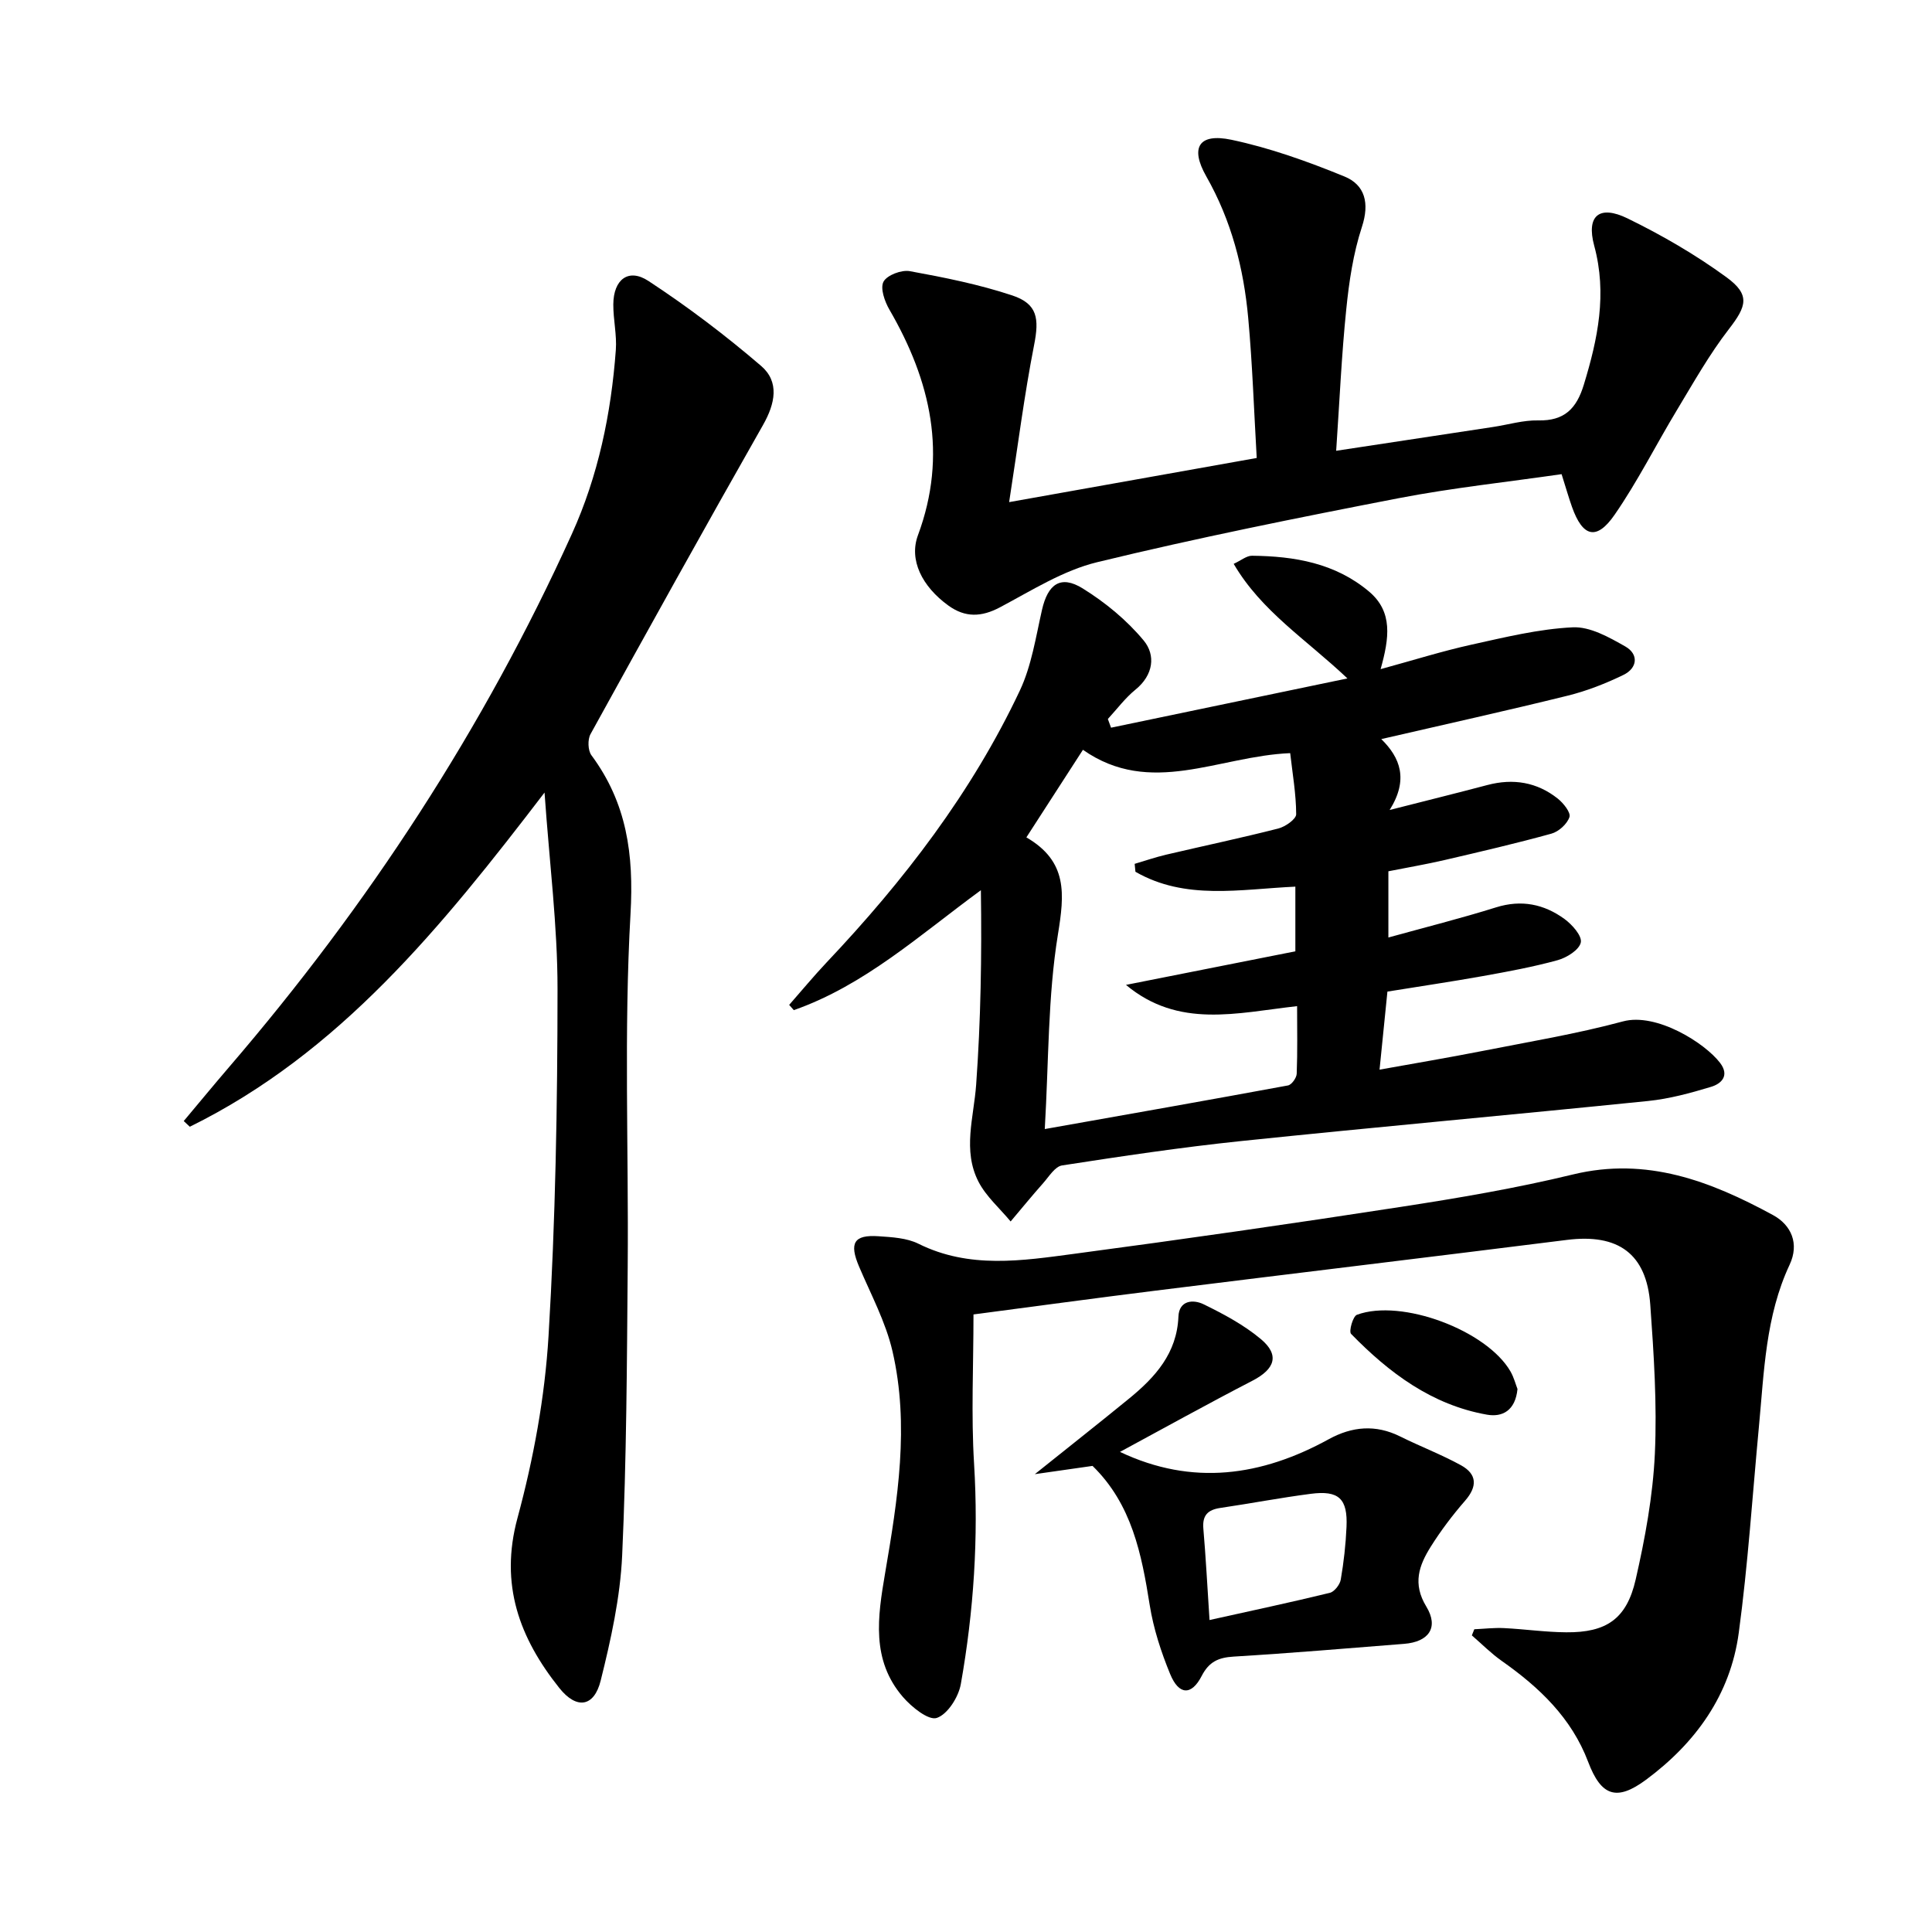
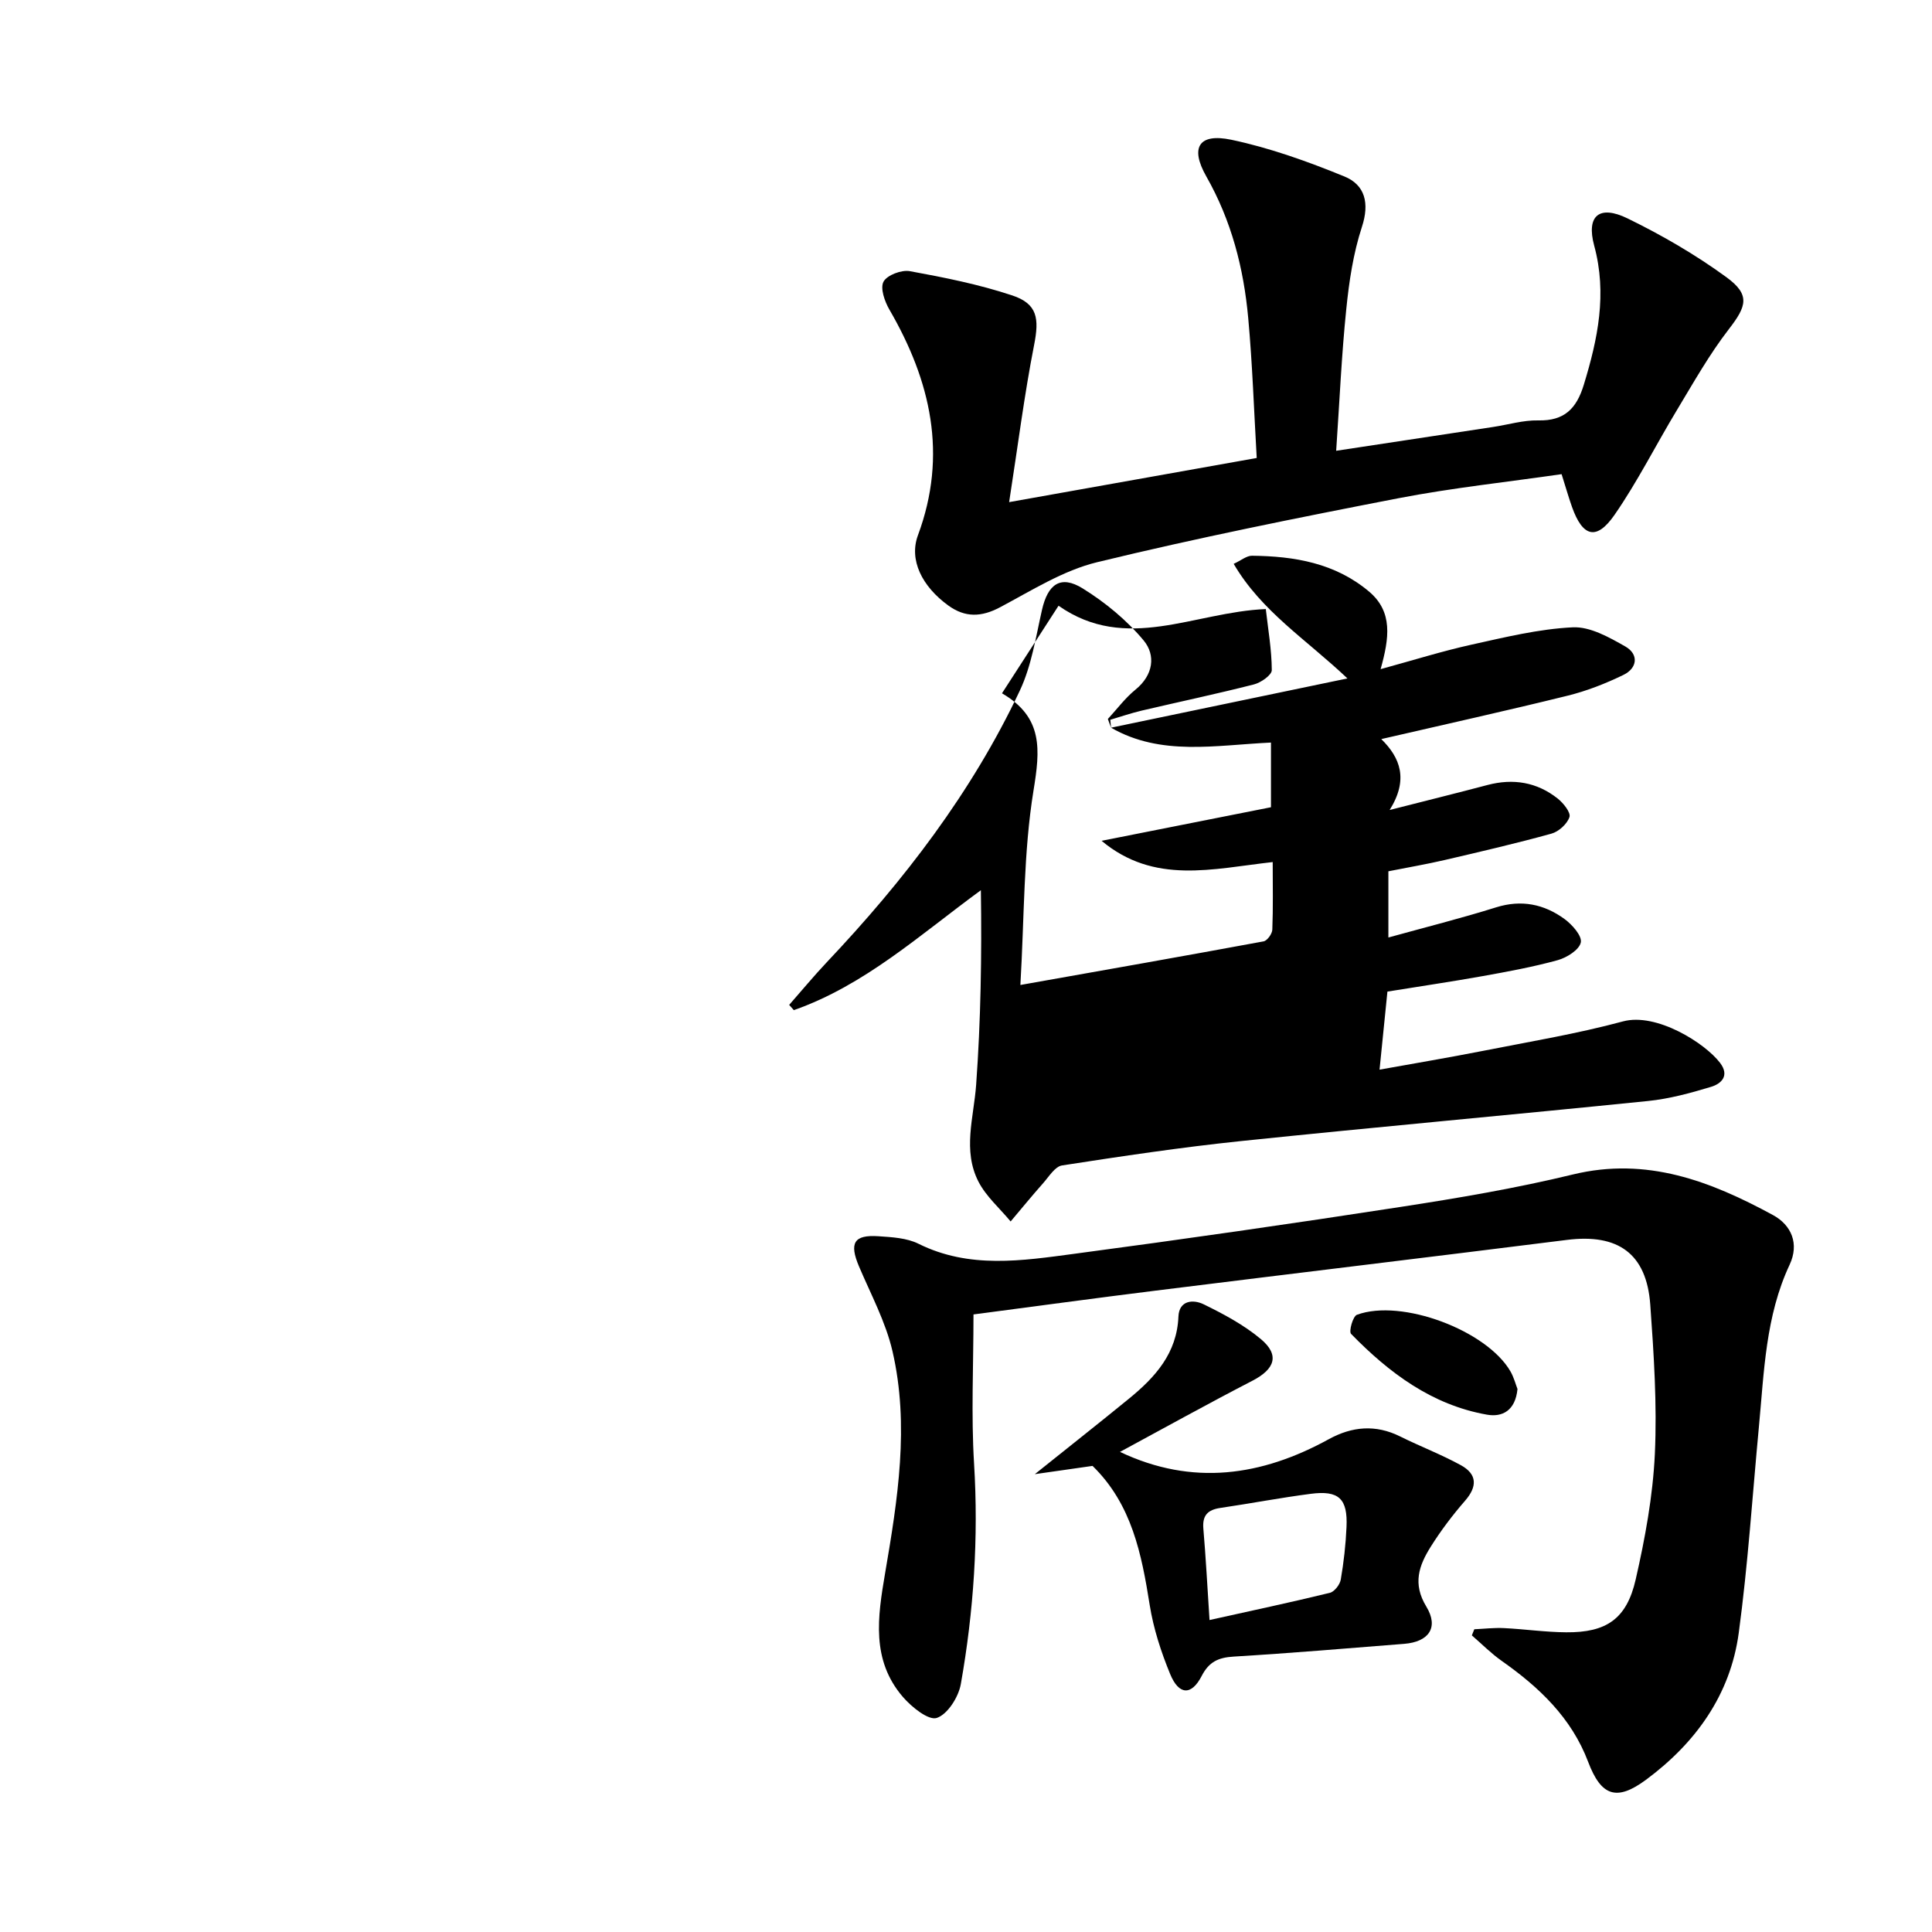
<svg xmlns="http://www.w3.org/2000/svg" enable-background="new 0 0 400 400" viewBox="0 0 400 400">
-   <path d="m230.03 150.66c15.98-3.33 31.97-6.67 48.94-10.2-8.61-8.15-17.79-13.88-23.55-23.72 1.55-.72 2.68-1.69 3.79-1.68 8.78.09 17.22 1.51 24.23 7.41 4.98 4.2 4.2 9.63 2.4 16.07 6.81-1.86 12.75-3.73 18.81-5.07 6.93-1.53 13.93-3.25 20.96-3.59 3.59-.18 7.54 2.06 10.9 3.97 2.79 1.59 2.53 4.46-.39 5.88-3.71 1.8-7.63 3.34-11.63 4.32-12.54 3.1-25.15 5.88-38.51 8.97 3.94 3.86 5.68 8.38 1.73 14.68 7.88-2.01 14.08-3.54 20.24-5.17 5.34-1.41 10.27-.61 14.59 2.83 1.16.93 2.71 2.88 2.4 3.8-.48 1.44-2.22 3.02-3.74 3.44-7.34 2.03-14.77 3.75-22.19 5.48-3.71.86-7.48 1.5-11.56 2.31v13.71c7.66-2.12 15.04-3.97 22.29-6.24 5.26-1.65 9.93-.67 14.15 2.39 1.59 1.16 3.68 3.5 3.4 4.87-.31 1.52-2.89 3.15-4.78 3.67-5.11 1.41-10.35 2.37-15.58 3.31-6.37 1.14-12.78 2.08-19.68 3.2-.51 5.05-1.02 10.13-1.63 16.16 7.39-1.33 14.29-2.49 21.16-3.84 9.77-1.93 19.64-3.56 29.24-6.15 6.93-1.87 17 4.49 20.12 8.61 1.99 2.64.24 4.3-1.89 4.94-4.26 1.29-8.63 2.48-13.04 2.93-28.09 2.86-56.22 5.38-84.31 8.3-12.38 1.29-24.71 3.14-37.01 5.04-1.46.22-2.7 2.29-3.89 3.64-2.31 2.6-4.51 5.3-6.76 7.96-2.26-2.73-5.08-5.17-6.66-8.24-3.32-6.47-.97-13.28-.48-20.05.96-13.33 1.18-26.71.98-40.29-12.72 9.32-24.09 19.69-38.73 24.83-.32-.36-.64-.72-.96-1.09 2.58-2.93 5.07-5.95 7.75-8.79 15.98-16.89 30.06-35.18 40.01-56.29 2.42-5.14 3.3-11.06 4.58-16.69 1.21-5.34 3.85-7.29 8.42-4.46 4.68 2.9 9.14 6.57 12.64 10.79 2.52 3.04 2.01 7.16-1.7 10.17-2.14 1.74-3.83 4.03-5.72 6.08.21.6.44 1.2.66 1.8zm5.05 29.83c-.05-.55-.1-1.09-.16-1.64 2.16-.64 4.29-1.37 6.48-1.89 7.75-1.82 15.55-3.46 23.27-5.43 1.45-.37 3.69-1.94 3.69-2.95-.02-4.21-.76-8.41-1.24-12.65-14.85.61-28.89 9.13-42.91-.69-4.13 6.39-7.79 12.07-11.71 18.13 8.6 4.99 7.89 11.74 6.53 20.11-2.09 12.83-1.89 26.04-2.72 40.28 17.77-3.15 34.07-6.02 50.35-9.03.76-.14 1.78-1.57 1.81-2.43.18-4.59.08-9.19.08-13.99-12.49 1.4-24.53 4.7-35.43-4.4 11.72-2.32 23.45-4.65 35.07-6.95 0-4.85 0-9.08 0-13.39-11.47.53-22.77 2.87-33.11-3.08z" />
-   <path d="m38.04 232.1c3.12-3.71 6.2-7.46 9.36-11.14 28.8-33.5 52.76-70.15 71-110.41 5.45-12.02 8.13-24.91 9.1-38.09.23-3.12-.54-6.29-.52-9.44.03-5.15 3.13-7.57 7.27-4.85 8.13 5.33 15.94 11.25 23.32 17.58 3.85 3.3 2.93 7.8.4 12.25-12.07 21.24-23.92 42.6-35.71 63.99-.62 1.12-.55 3.38.19 4.38 7.31 9.87 8.8 20.49 8.09 32.85-1.38 24.25-.38 48.63-.58 72.95-.16 19.97-.24 39.96-1.15 59.9-.4 8.68-2.33 17.39-4.44 25.86-1.36 5.5-4.99 6.05-8.58 1.54-8.21-10.31-12.39-21.37-8.65-35.18 3.32-12.27 5.67-25.04 6.43-37.71 1.44-23.89 1.85-47.86 1.86-71.8.01-13.04-1.67-26.08-2.69-40.69-21.32 27.86-42.46 53.93-73.44 69.19-.42-.38-.84-.78-1.26-1.18z" />
+   <path d="m230.03 150.66c15.98-3.33 31.97-6.67 48.94-10.2-8.61-8.15-17.79-13.88-23.55-23.72 1.55-.72 2.68-1.69 3.79-1.68 8.78.09 17.22 1.51 24.23 7.41 4.98 4.2 4.2 9.63 2.4 16.07 6.81-1.86 12.75-3.73 18.81-5.07 6.93-1.53 13.93-3.25 20.96-3.59 3.59-.18 7.54 2.06 10.9 3.97 2.79 1.59 2.53 4.46-.39 5.88-3.71 1.8-7.63 3.34-11.63 4.32-12.54 3.1-25.15 5.88-38.51 8.97 3.94 3.86 5.68 8.38 1.73 14.68 7.88-2.01 14.08-3.54 20.24-5.17 5.34-1.41 10.27-.61 14.59 2.83 1.16.93 2.71 2.88 2.4 3.8-.48 1.44-2.22 3.02-3.74 3.44-7.34 2.03-14.77 3.75-22.19 5.48-3.71.86-7.48 1.5-11.56 2.31v13.71c7.66-2.12 15.04-3.97 22.29-6.24 5.26-1.65 9.93-.67 14.15 2.39 1.59 1.16 3.68 3.5 3.4 4.87-.31 1.52-2.89 3.15-4.78 3.67-5.11 1.41-10.35 2.37-15.58 3.31-6.37 1.14-12.78 2.08-19.68 3.2-.51 5.05-1.02 10.13-1.63 16.16 7.39-1.33 14.29-2.49 21.16-3.84 9.77-1.93 19.64-3.56 29.24-6.15 6.93-1.87 17 4.49 20.12 8.61 1.99 2.64.24 4.3-1.89 4.94-4.26 1.29-8.63 2.48-13.04 2.93-28.09 2.86-56.22 5.38-84.31 8.3-12.38 1.29-24.71 3.14-37.01 5.04-1.46.22-2.7 2.29-3.89 3.64-2.31 2.6-4.51 5.3-6.76 7.96-2.26-2.73-5.08-5.17-6.66-8.24-3.32-6.47-.97-13.28-.48-20.05.96-13.33 1.18-26.71.98-40.29-12.72 9.32-24.09 19.69-38.73 24.83-.32-.36-.64-.72-.96-1.09 2.58-2.93 5.07-5.95 7.75-8.79 15.98-16.89 30.06-35.18 40.01-56.29 2.42-5.14 3.3-11.06 4.58-16.69 1.21-5.34 3.85-7.29 8.42-4.46 4.68 2.9 9.14 6.57 12.64 10.79 2.52 3.04 2.01 7.16-1.7 10.17-2.14 1.74-3.83 4.03-5.72 6.08.21.6.44 1.2.66 1.8zc-.05-.55-.1-1.09-.16-1.64 2.16-.64 4.29-1.37 6.48-1.89 7.75-1.82 15.55-3.46 23.27-5.43 1.45-.37 3.69-1.94 3.69-2.95-.02-4.21-.76-8.41-1.24-12.65-14.85.61-28.89 9.13-42.91-.69-4.13 6.39-7.79 12.07-11.71 18.13 8.6 4.99 7.89 11.74 6.53 20.11-2.09 12.83-1.89 26.04-2.72 40.28 17.77-3.15 34.07-6.02 50.35-9.03.76-.14 1.78-1.57 1.81-2.43.18-4.59.08-9.19.08-13.99-12.49 1.4-24.53 4.7-35.43-4.4 11.72-2.32 23.45-4.65 35.07-6.95 0-4.85 0-9.08 0-13.39-11.47.53-22.77 2.87-33.11-3.08z" />
  <path d="m305.24 337.32c2.04-.09 4.09-.34 6.12-.24 4.31.21 8.6.84 12.91.87 8.29.07 12.51-2.74 14.38-10.93 1.95-8.54 3.56-17.29 3.97-26.01.47-10.27-.21-20.62-.95-30.9-.77-10.57-6.66-14.74-17.26-13.4-28.35 3.56-56.71 6.96-85.06 10.49-12.65 1.57-25.28 3.3-37.8 4.94 0 10.63-.5 20.79.12 30.88.94 15.37-.07 30.56-2.74 45.64-.47 2.68-2.73 6.27-4.98 7.02-1.71.57-5.21-2.25-7.01-4.34-6.6-7.65-5.23-16.58-3.69-25.62 2.6-15.23 5.08-30.61 1.53-45.96-1.4-6.05-4.46-11.74-6.92-17.53-2.07-4.86-1.1-6.63 4.03-6.28 2.79.19 5.84.35 8.26 1.55 10.55 5.25 21.48 3.52 32.31 2.08 22.54-3 45.05-6.23 67.52-9.7 11.96-1.84 23.93-3.87 35.68-6.72 15.3-3.71 28.51 1.4 41.39 8.39 3.87 2.1 5.5 5.97 3.47 10.3-5 10.67-5.28 22.19-6.36 33.58-1.34 14.22-2.26 28.5-4.17 42.64-1.73 12.82-8.92 22.79-19.2 30.41-6.09 4.51-9.29 3.39-11.97-3.68-3.45-9.13-10.12-15.45-17.88-20.91-2.22-1.56-4.15-3.52-6.21-5.3.17-.43.34-.85.51-1.27z" />
  <path d="m276.64 93.33c11.52-1.75 22.01-3.33 32.49-4.93 3.12-.47 6.24-1.43 9.35-1.36 5.41.12 7.92-2.43 9.43-7.38 2.9-9.49 4.86-18.81 2.15-28.8-1.68-6.22 1.06-8.49 6.91-5.64 7.11 3.47 14.06 7.5 20.45 12.16 5 3.65 4.21 6 .52 10.77-4.03 5.21-7.3 11.03-10.72 16.7-4.37 7.23-8.16 14.83-12.95 21.75-3.73 5.38-6.6 4.58-8.81-1.66-.66-1.86-1.2-3.76-2.15-6.77-11.24 1.63-22.62 2.83-33.81 4.99-20.85 4.04-41.69 8.22-62.32 13.23-7.06 1.71-13.59 5.87-20.13 9.34-3.86 2.05-7.21 2.16-10.69-.35-5.48-3.96-8.2-9.46-6.31-14.56 6.19-16.68 2.66-31.95-5.91-46.72-.98-1.69-1.94-4.43-1.22-5.78.73-1.36 3.72-2.49 5.44-2.18 7.14 1.3 14.33 2.74 21.2 5.02 5.28 1.75 5.61 4.82 4.54 10.27-2.03 10.34-3.35 20.83-5.17 32.53 17.85-3.18 34.1-6.08 51.26-9.14-.57-9.85-.89-19.44-1.76-28.98-.94-10.3-3.46-20.14-8.68-29.32-3.43-6.03-1.5-8.98 5.16-7.59 8 1.68 15.83 4.5 23.42 7.6 4.29 1.75 5.25 5.53 3.64 10.45-1.79 5.46-2.66 11.3-3.24 17.05-.97 9.41-1.38 18.87-2.09 29.3z" />
  <path d="m226.2 303.5c-3.41.49-7.07 1.01-11.95 1.71 7.19-5.76 13.41-10.66 19.54-15.67 5.39-4.41 9.88-9.36 10.19-16.95.14-3.41 3.08-3.59 5.2-2.56 4.14 2.02 8.33 4.26 11.84 7.19 3.97 3.31 2.96 6.23-1.73 8.65-9.25 4.78-18.36 9.84-27.41 14.73 15.01 7.12 29.32 5.01 43.23-2.63 4.83-2.65 9.7-3.09 14.77-.57 4.16 2.07 8.53 3.73 12.59 5.96 3.34 1.84 3.45 4.38.85 7.36-2.6 2.99-5.02 6.19-7.12 9.54-2.4 3.84-3.79 7.61-.9 12.36 2.65 4.35.49 7.32-4.58 7.72-11.76.93-23.52 1.93-35.29 2.64-3.17.19-5.12 1.06-6.64 4.02-2.11 4.09-4.72 3.98-6.52-.4-1.88-4.57-3.45-9.39-4.23-14.26-1.68-10.58-3.7-20.9-11.84-28.84zm24.22 31.91c8.81-1.96 16.89-3.67 24.9-5.63.95-.23 2.09-1.69 2.27-2.74.62-3.59 1.03-7.25 1.19-10.89.27-5.87-1.59-7.63-7.41-6.87-6.25.81-12.46 2-18.7 2.92-2.59.38-3.76 1.51-3.53 4.27.51 5.94.82 11.9 1.28 18.94z" />
  <path d="m314.18 287.58c-.44 4.46-3.12 5.88-6.33 5.31-11.42-2.02-20.27-8.67-28.13-16.73-.49-.51.38-3.65 1.22-3.95 9.23-3.41 26.9 3.23 31.8 11.75.71 1.25 1.08 2.71 1.44 3.62z" />
</svg>